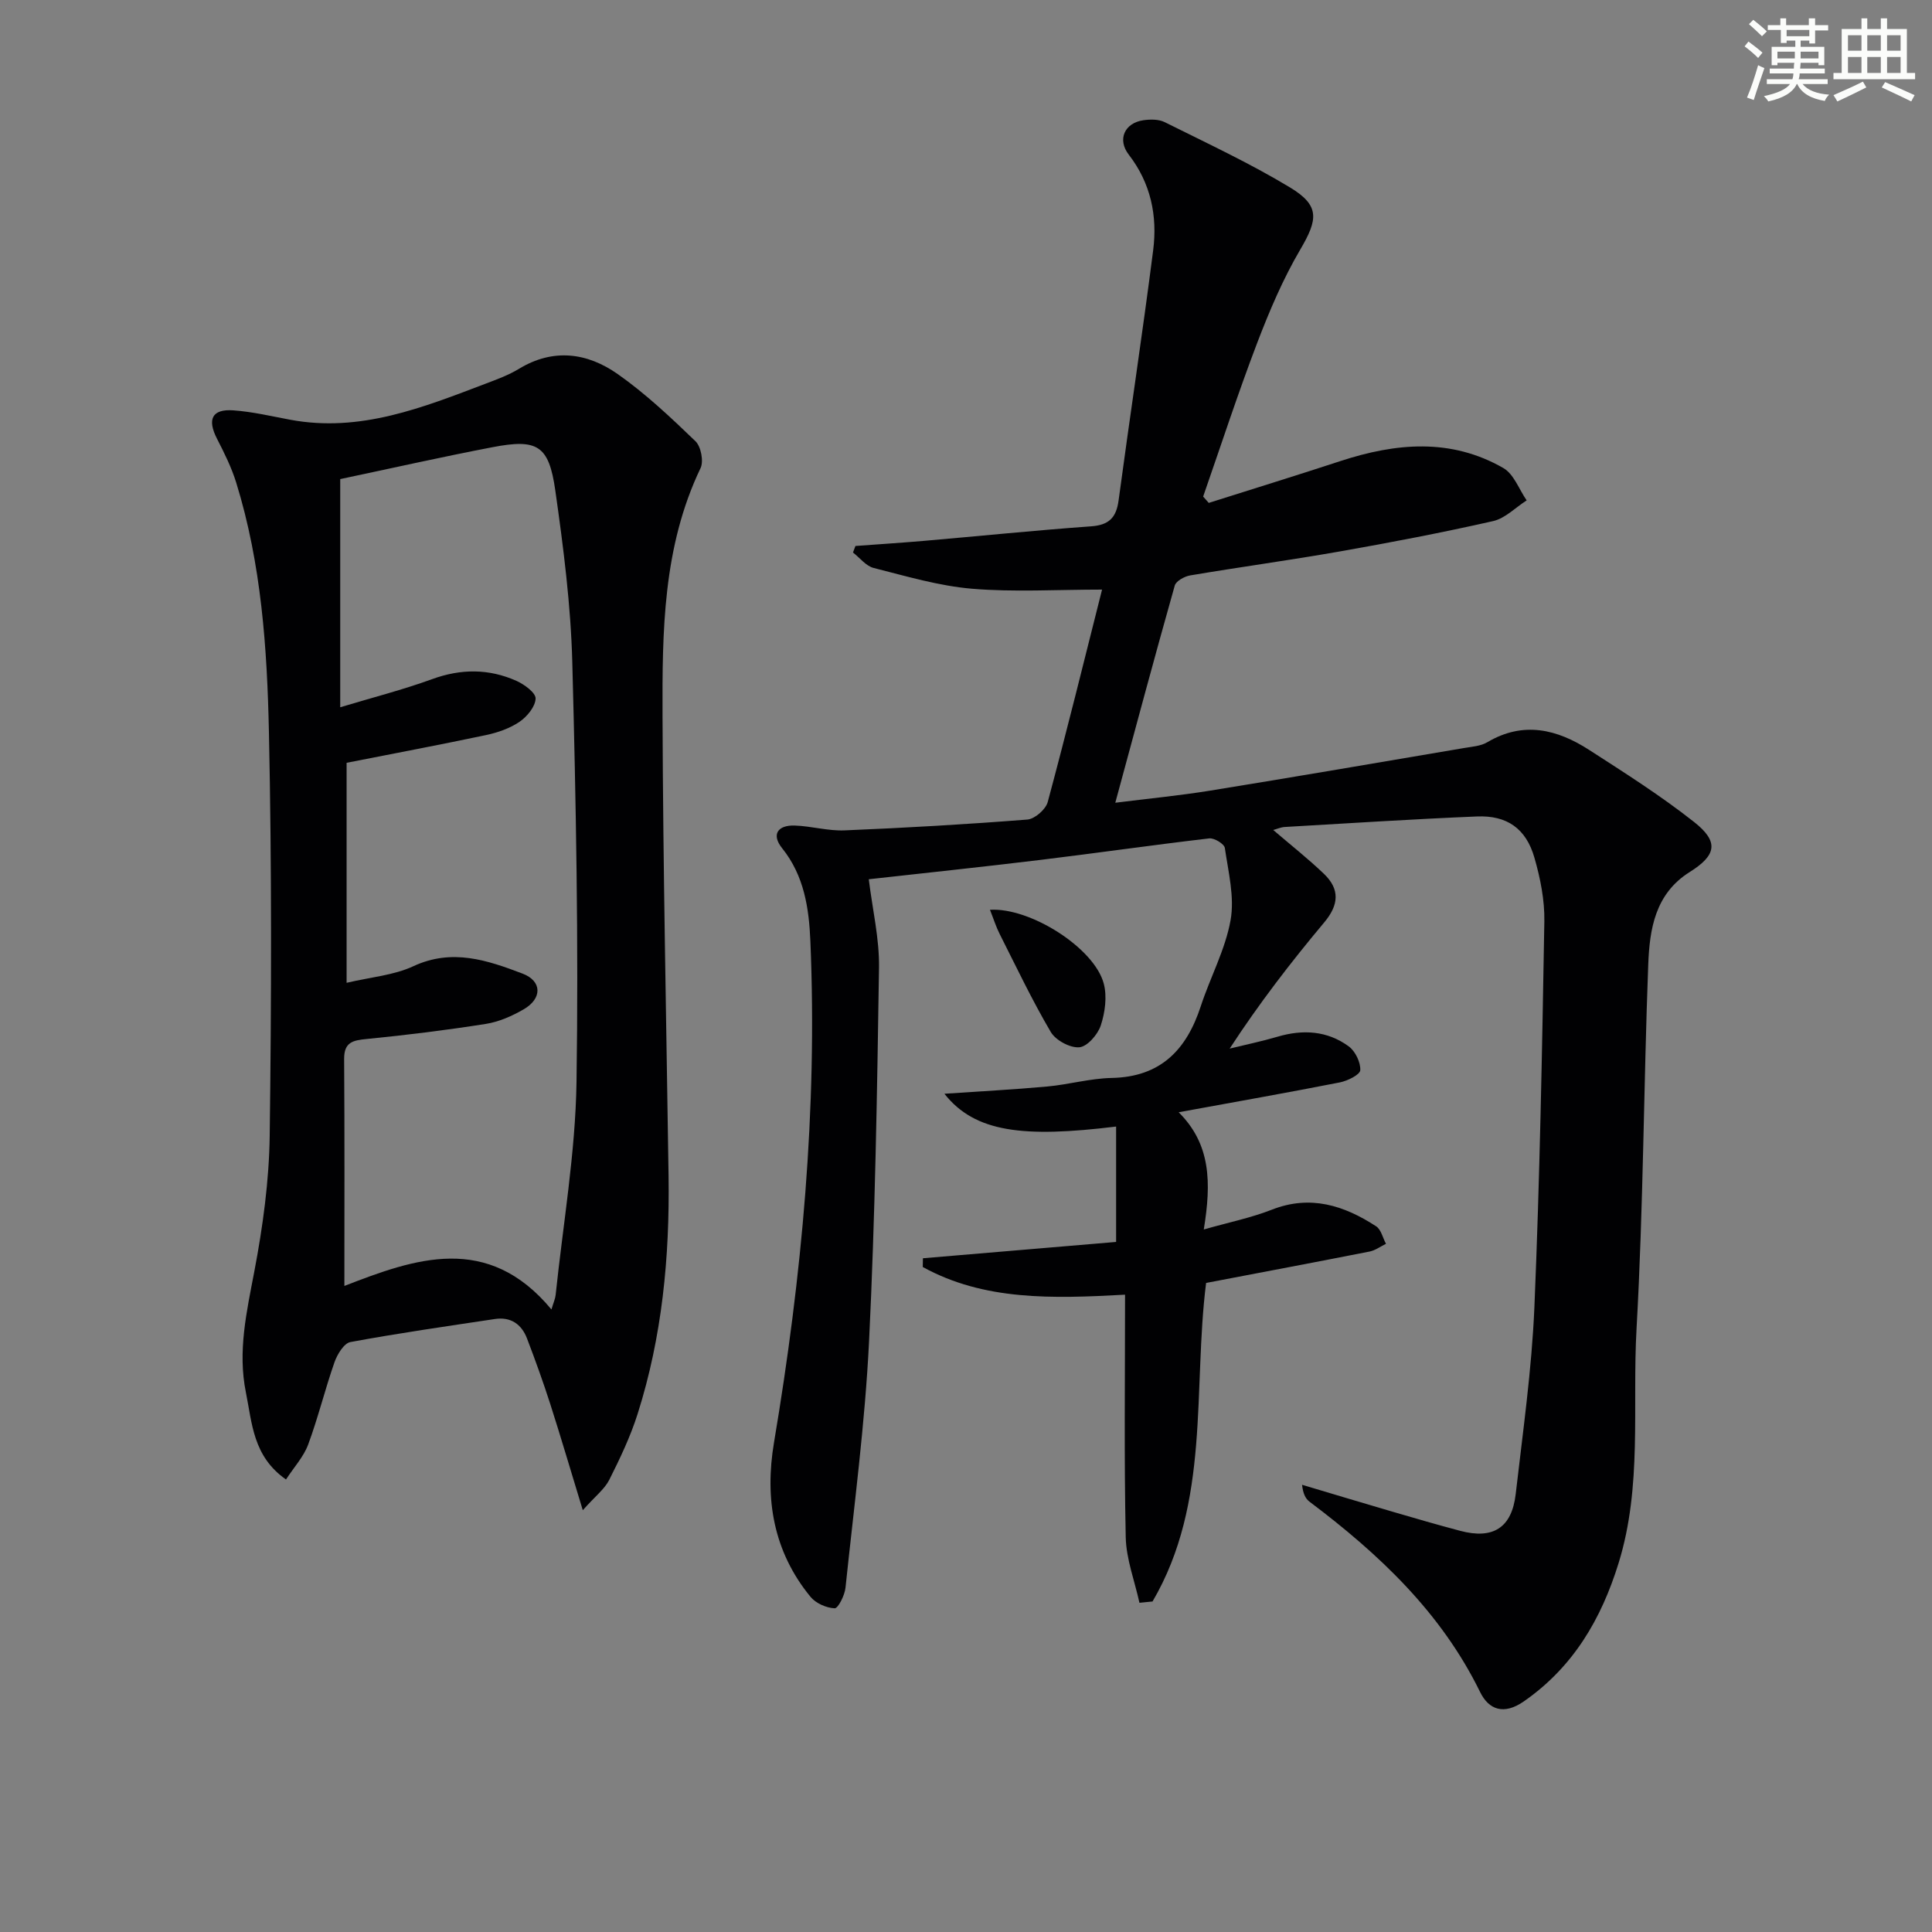
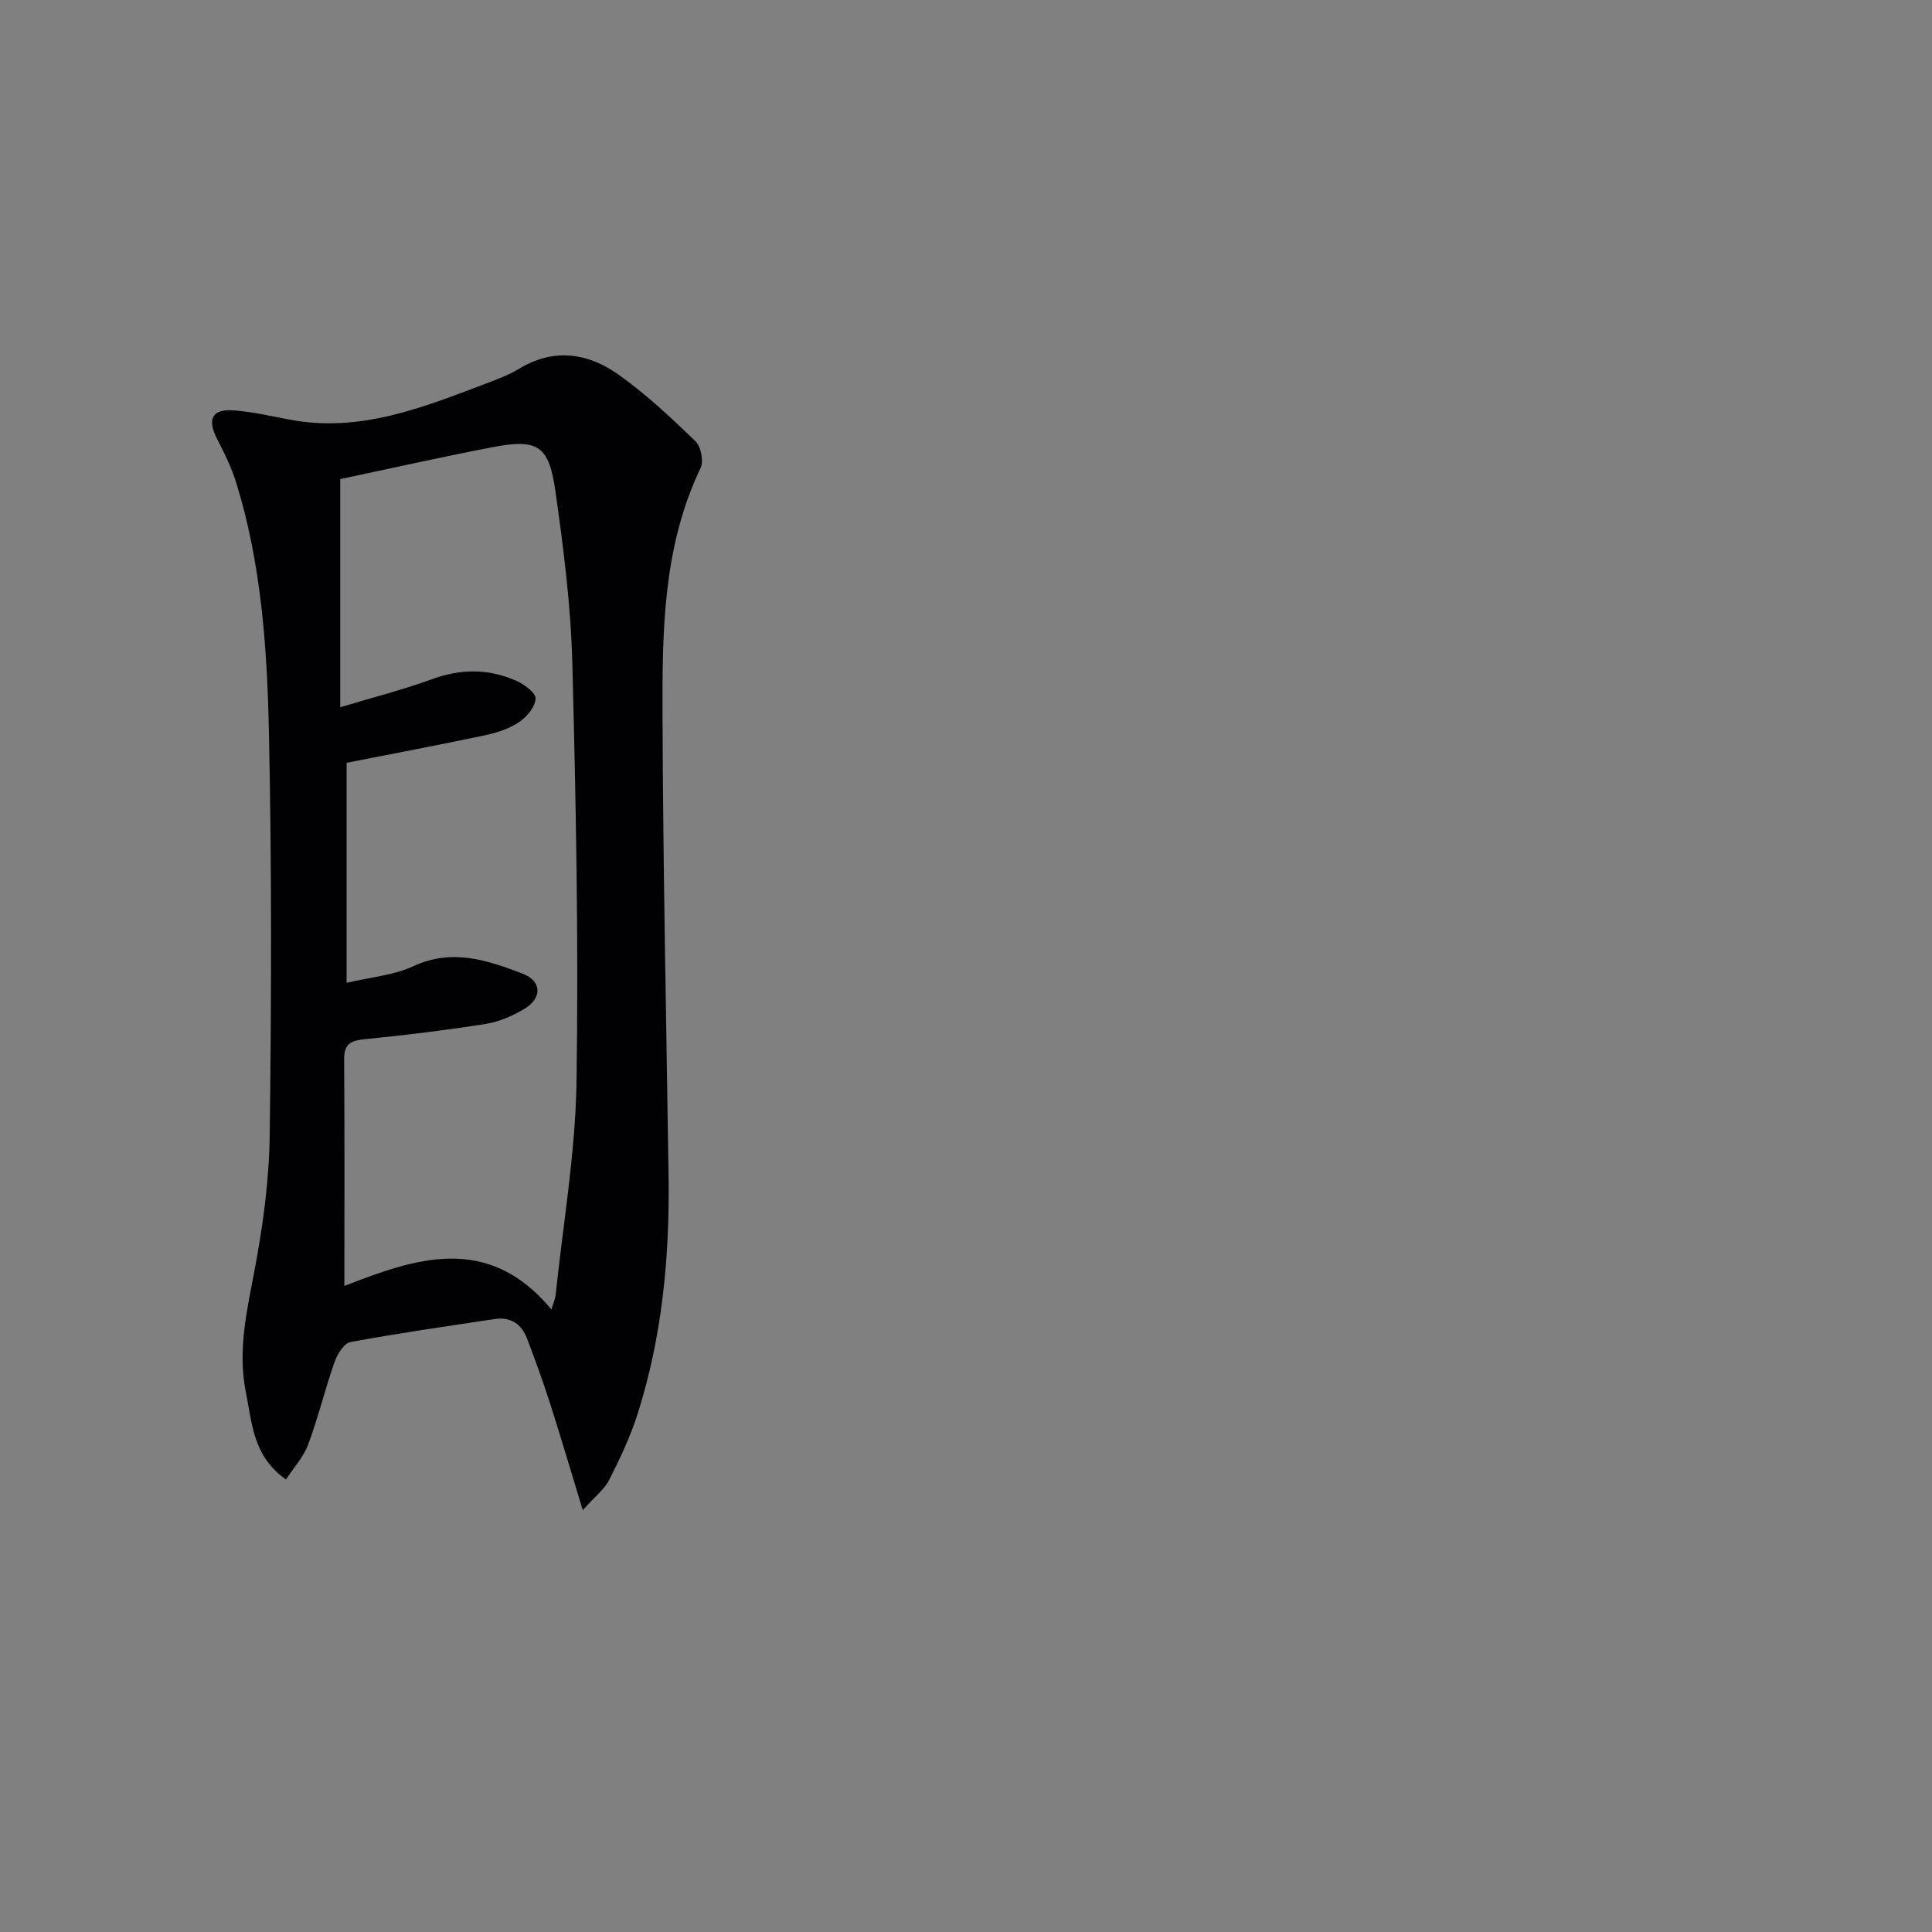
<svg xmlns="http://www.w3.org/2000/svg" enable-background="new 0 0 400 400" viewBox="0 0 400 400">
  <rect x="0" y="0" width="400" height="400" fill="#808080" stroke="none" />
  <g fill="#010103">
-     <path d="m235.91 331.84c-.99-4.53-2.74-9.04-2.84-13.59-.35-16.46-.14-32.93-.14-50.2-15.14.83-29.19 1.25-41.88-5.73.01-.6.02-1.2.03-1.81 13.5-1.14 27-2.28 40-3.38 0-8.44 0-16.12 0-23.89-19.22 2.36-29.24 1.21-35.55-6.79 7.24-.5 14.29-.86 21.3-1.5 4.46-.41 8.87-1.68 13.31-1.77 10.16-.2 15.52-5.82 18.47-14.86 1.96-5.99 5.08-11.71 6.17-17.82.85-4.77-.47-9.98-1.19-14.94-.12-.83-2.19-2.1-3.22-1.98-11.71 1.37-23.39 3.05-35.09 4.47s-23.42 2.65-35.41 3.99c.77 6.27 2.21 12.3 2.12 18.3-.39 25.79-.8 51.59-2.06 77.35-.84 17.05-3.1 34.04-4.88 51.04-.16 1.56-1.53 4.28-2.24 4.25-1.72-.07-3.9-1.03-5-2.37-7.7-9.37-9.52-20.34-7.56-31.96 5.78-34.37 9-68.93 7.53-103.81-.29-6.79-1.28-13.54-5.85-19.23-2.28-2.84-.9-4.8 2.59-4.69 3.46.11 6.93 1.15 10.36 1 12.62-.52 25.23-1.25 37.82-2.24 1.54-.12 3.81-2.1 4.22-3.63 3.96-14.72 7.6-29.52 11.25-43.98-9.42 0-18.23.55-26.93-.18-6.86-.58-13.63-2.6-20.36-4.3-1.59-.4-2.86-2.1-4.28-3.2.17-.45.34-.9.51-1.35 4.69-.35 9.39-.65 14.08-1.05 11.58-1 23.14-2.19 34.73-3.02 3.68-.27 5.19-1.79 5.67-5.35 2.32-17.27 4.95-34.51 7.16-51.8.91-7.12-.48-13.88-5.05-19.8-2.42-3.13-.89-6.57 3.04-7.13 1.43-.2 3.16-.22 4.4.4 8.74 4.36 17.64 8.5 25.98 13.54 6.19 3.75 5.74 6.61 2.09 12.83-3.59 6.11-6.4 12.74-8.94 19.38-4 10.49-7.48 21.17-11.17 31.77.39.44.77.87 1.16 1.31 9.09-2.88 18.2-5.69 27.26-8.66 11.46-3.75 22.86-4.81 33.74 1.45 2.17 1.25 3.24 4.41 4.82 6.69-2.31 1.47-4.44 3.72-6.96 4.29-10.51 2.38-21.1 4.41-31.72 6.28-10.29 1.81-20.66 3.22-30.97 4.96-1.19.2-2.95 1.16-3.21 2.11-4.15 14.67-8.09 29.4-12.31 44.96 6.71-.85 13.21-1.47 19.65-2.51 17.54-2.84 35.04-5.85 52.56-8.82 1.63-.28 3.45-.39 4.81-1.2 7.46-4.42 14.45-2.69 21.1 1.6 7.38 4.76 14.84 9.49 21.72 14.92 5.17 4.08 4.64 6.87-.91 10.35-7.19 4.51-8.31 11.85-8.59 19.18-.95 25.11-1.01 50.26-2.42 75.34-.91 16.19 1.21 32.66-3.72 48.57-3.59 11.6-9.39 21.51-19.61 28.62-4.15 2.89-7.27 1.74-9.07-1.95-8.08-16.51-20.96-28.59-35.32-39.4-.84-.63-1.34-1.71-1.53-3.49 6.28 1.87 12.56 3.77 18.86 5.61 4.61 1.35 9.23 2.69 13.87 3.92 6.81 1.81 10.69-.62 11.5-7.61 1.48-12.88 3.32-25.76 3.87-38.69 1.12-26.6 1.6-53.23 2.06-79.86.08-4.4-.83-8.96-2.06-13.22-1.73-6.01-5.67-8.78-11.89-8.52-13.29.55-26.56 1.41-39.83 2.18-.78.05-1.54.4-2.35.62 3.64 3.12 7.22 5.94 10.5 9.08 3.32 3.18 3.11 6.41.06 10.05-6.92 8.26-13.5 16.8-19.58 26.13 3.31-.81 6.65-1.5 9.91-2.46 5.25-1.55 10.3-1.25 14.74 2 1.36 1 2.47 3.29 2.39 4.93-.05.94-2.63 2.21-4.23 2.53-10.89 2.14-21.83 4.07-33.37 6.18 6.65 6.61 6.79 14.52 5.2 24.27 5.19-1.48 9.78-2.41 14.07-4.09 7.99-3.14 14.97-.89 21.61 3.43 1.03.67 1.38 2.39 2.04 3.63-1.13.55-2.21 1.36-3.4 1.6-11.23 2.21-22.48 4.33-33.84 6.5-2.77 22 .95 45.4-11.09 65.95-.92.09-1.81.18-2.71.27z" />
    <path d="m120.66 312.67c-2.51-8.22-4.54-15.14-6.74-22-1.47-4.57-3.1-9.08-4.81-13.56-1.14-2.97-3.39-4.52-6.66-4.02-9.98 1.5-19.98 2.93-29.91 4.77-1.33.25-2.72 2.55-3.29 4.18-1.97 5.63-3.38 11.45-5.45 17.04-.93 2.51-2.89 4.63-4.59 7.23-6.85-4.79-7.01-11.66-8.3-18.02-1.73-8.53.16-16.72 1.75-25.08 1.76-9.26 3.06-18.75 3.18-28.15.36-27.81.43-55.63-.16-83.43-.37-17.4-1.56-34.86-6.77-51.69-.97-3.14-2.46-6.14-3.97-9.08-2.08-4.04-1.07-6.22 3.38-5.9 3.95.28 7.85 1.21 11.76 1.94 14.48 2.71 27.48-2.53 40.53-7.49 2.32-.88 4.71-1.76 6.82-3.04 7.12-4.33 14.15-3.35 20.45 1.07 5.78 4.06 11 8.99 16.11 13.91 1.14 1.1 1.73 4.15 1.05 5.57-7.82 16.33-7.93 33.86-7.87 51.28.11 31.78.79 63.57 1.25 95.35.24 16.71-1.33 33.2-6.41 49.19-1.49 4.7-3.65 9.23-5.87 13.65-.98 1.93-2.9 3.38-5.48 6.28zm-49.36-46.43c14.6-5.68 29.67-11.03 42.87 4.87.44-1.48.79-2.23.87-3 1.53-14.68 4.09-29.34 4.32-44.04.44-28.95-.11-57.93-.87-86.88-.31-11.91-1.84-23.83-3.52-35.64-1.33-9.37-3.71-10.75-13.02-8.96-10.54 2.02-21.02 4.39-31.51 6.6v47.24c6.71-2.02 12.98-3.62 19.02-5.82 5.98-2.18 11.75-2.19 17.45.35 1.64.73 4.02 2.47 3.98 3.67-.06 1.68-1.76 3.74-3.33 4.81-2 1.36-4.5 2.23-6.9 2.74-9.54 2.02-19.12 3.82-28.9 5.75v45.55c5-1.18 9.77-1.55 13.83-3.44 8.02-3.73 15.32-1.23 22.59 1.53 4.08 1.55 4.1 5.17.24 7.4-2.4 1.39-5.12 2.59-7.84 3.02-8.18 1.29-16.41 2.31-24.65 3.12-2.88.28-4.7.65-4.68 4.14.11 15.6.05 31.22.05 46.99z" />
-     <path d="m204.96 188.36c8.36-.51 21.61 7.92 23.56 15.28.71 2.68.27 5.98-.62 8.68-.62 1.88-2.79 4.37-4.44 4.51-1.92.16-4.9-1.45-5.91-3.17-3.86-6.56-7.13-13.46-10.57-20.27-.75-1.47-1.24-3.06-2.02-5.03z" />
  </g>
-   <path d="m361.2 9.6.8-1c.9.7 1.9 1.4 2.9 2.3l-.9 1.1c-1-1-2-1.8-2.8-2.4zm.5 10.6c.9-2.1 1.6-4.3 2.3-6.7.4.2.8.4 1.3.6-.7 2.1-1.5 4.3-2.2 6.6zm.4-15.2.9-.9c1 .8 2 1.6 2.8 2.4l-1 1c-.9-.9-1.8-1.7-2.7-2.5zm12.5-1.2h1.2v1.4h2.7v1.1h-2.7v2.7h-1.2v-.6h-1.8v1.3h4.9v3.8h-1.2v-.5h-3.7c0 .4-.1.9-.1 1.2h5.1v1h-5.2c0 .5-.1.9-.2 1.2h6v1h-5.2c1.1 1.3 2.9 2 5.5 2.2-.4.4-.7.8-.9 1.3-2.9-.5-4.8-1.6-5.7-3.5h-.1c-.8 1.7-2.7 2.9-5.9 3.6-.2-.4-.6-.8-.9-1.1 2.8-.6 4.6-1.4 5.4-2.5h-4.8v-1h5.3c.1-.3.2-.7.2-1.2h-4.9v-1h5c0-.4 0-.8.1-1.2h-3.5v.5h-1.2v-3.8h4.9v-1.3h-1.8v.5h-1.2v-2.7h-2.7v-1h2.6v-1.4h1.2v1.4h4.7v-1.4zm-6.6 8.3h3.6c0-.4 0-.9 0-1.4h-3.6zm1.9-4.6h4.7v-1.3h-4.7zm6.6 3.2h-3.7v1.4h3.7z" fill="#fbfcfa" />
-   <path d="m385.3 3.8h1.3v2.2h2.8v-2.2h1.3v2.2h4.1v9.1h1.7v1.3h-16.9v-1.3h1.7v-9.1h4.1v-2.2zm.4 13.1.7 1.2c-1.8.9-3.8 1.9-6 2.9-.2-.4-.5-.8-.8-1.3 2.3-1 4.3-1.9 6.1-2.8zm-3.1-6.4h2.8v-3.2h-2.8zm0 4.6h2.8v-3.3h-2.8zm4-4.6h2.8v-3.2h-2.8zm0 4.6h2.8v-3.3h-2.8zm3.7 1.9c2.1.9 4.1 1.8 6.1 2.7l-.7 1.3c-2.2-1.1-4.2-2-6.1-2.9zm3.2-9.7h-2.8v3.2h2.8zm-2.8 7.8h2.8v-3.3h-2.8z" fill="#fbfcfa" />
</svg>